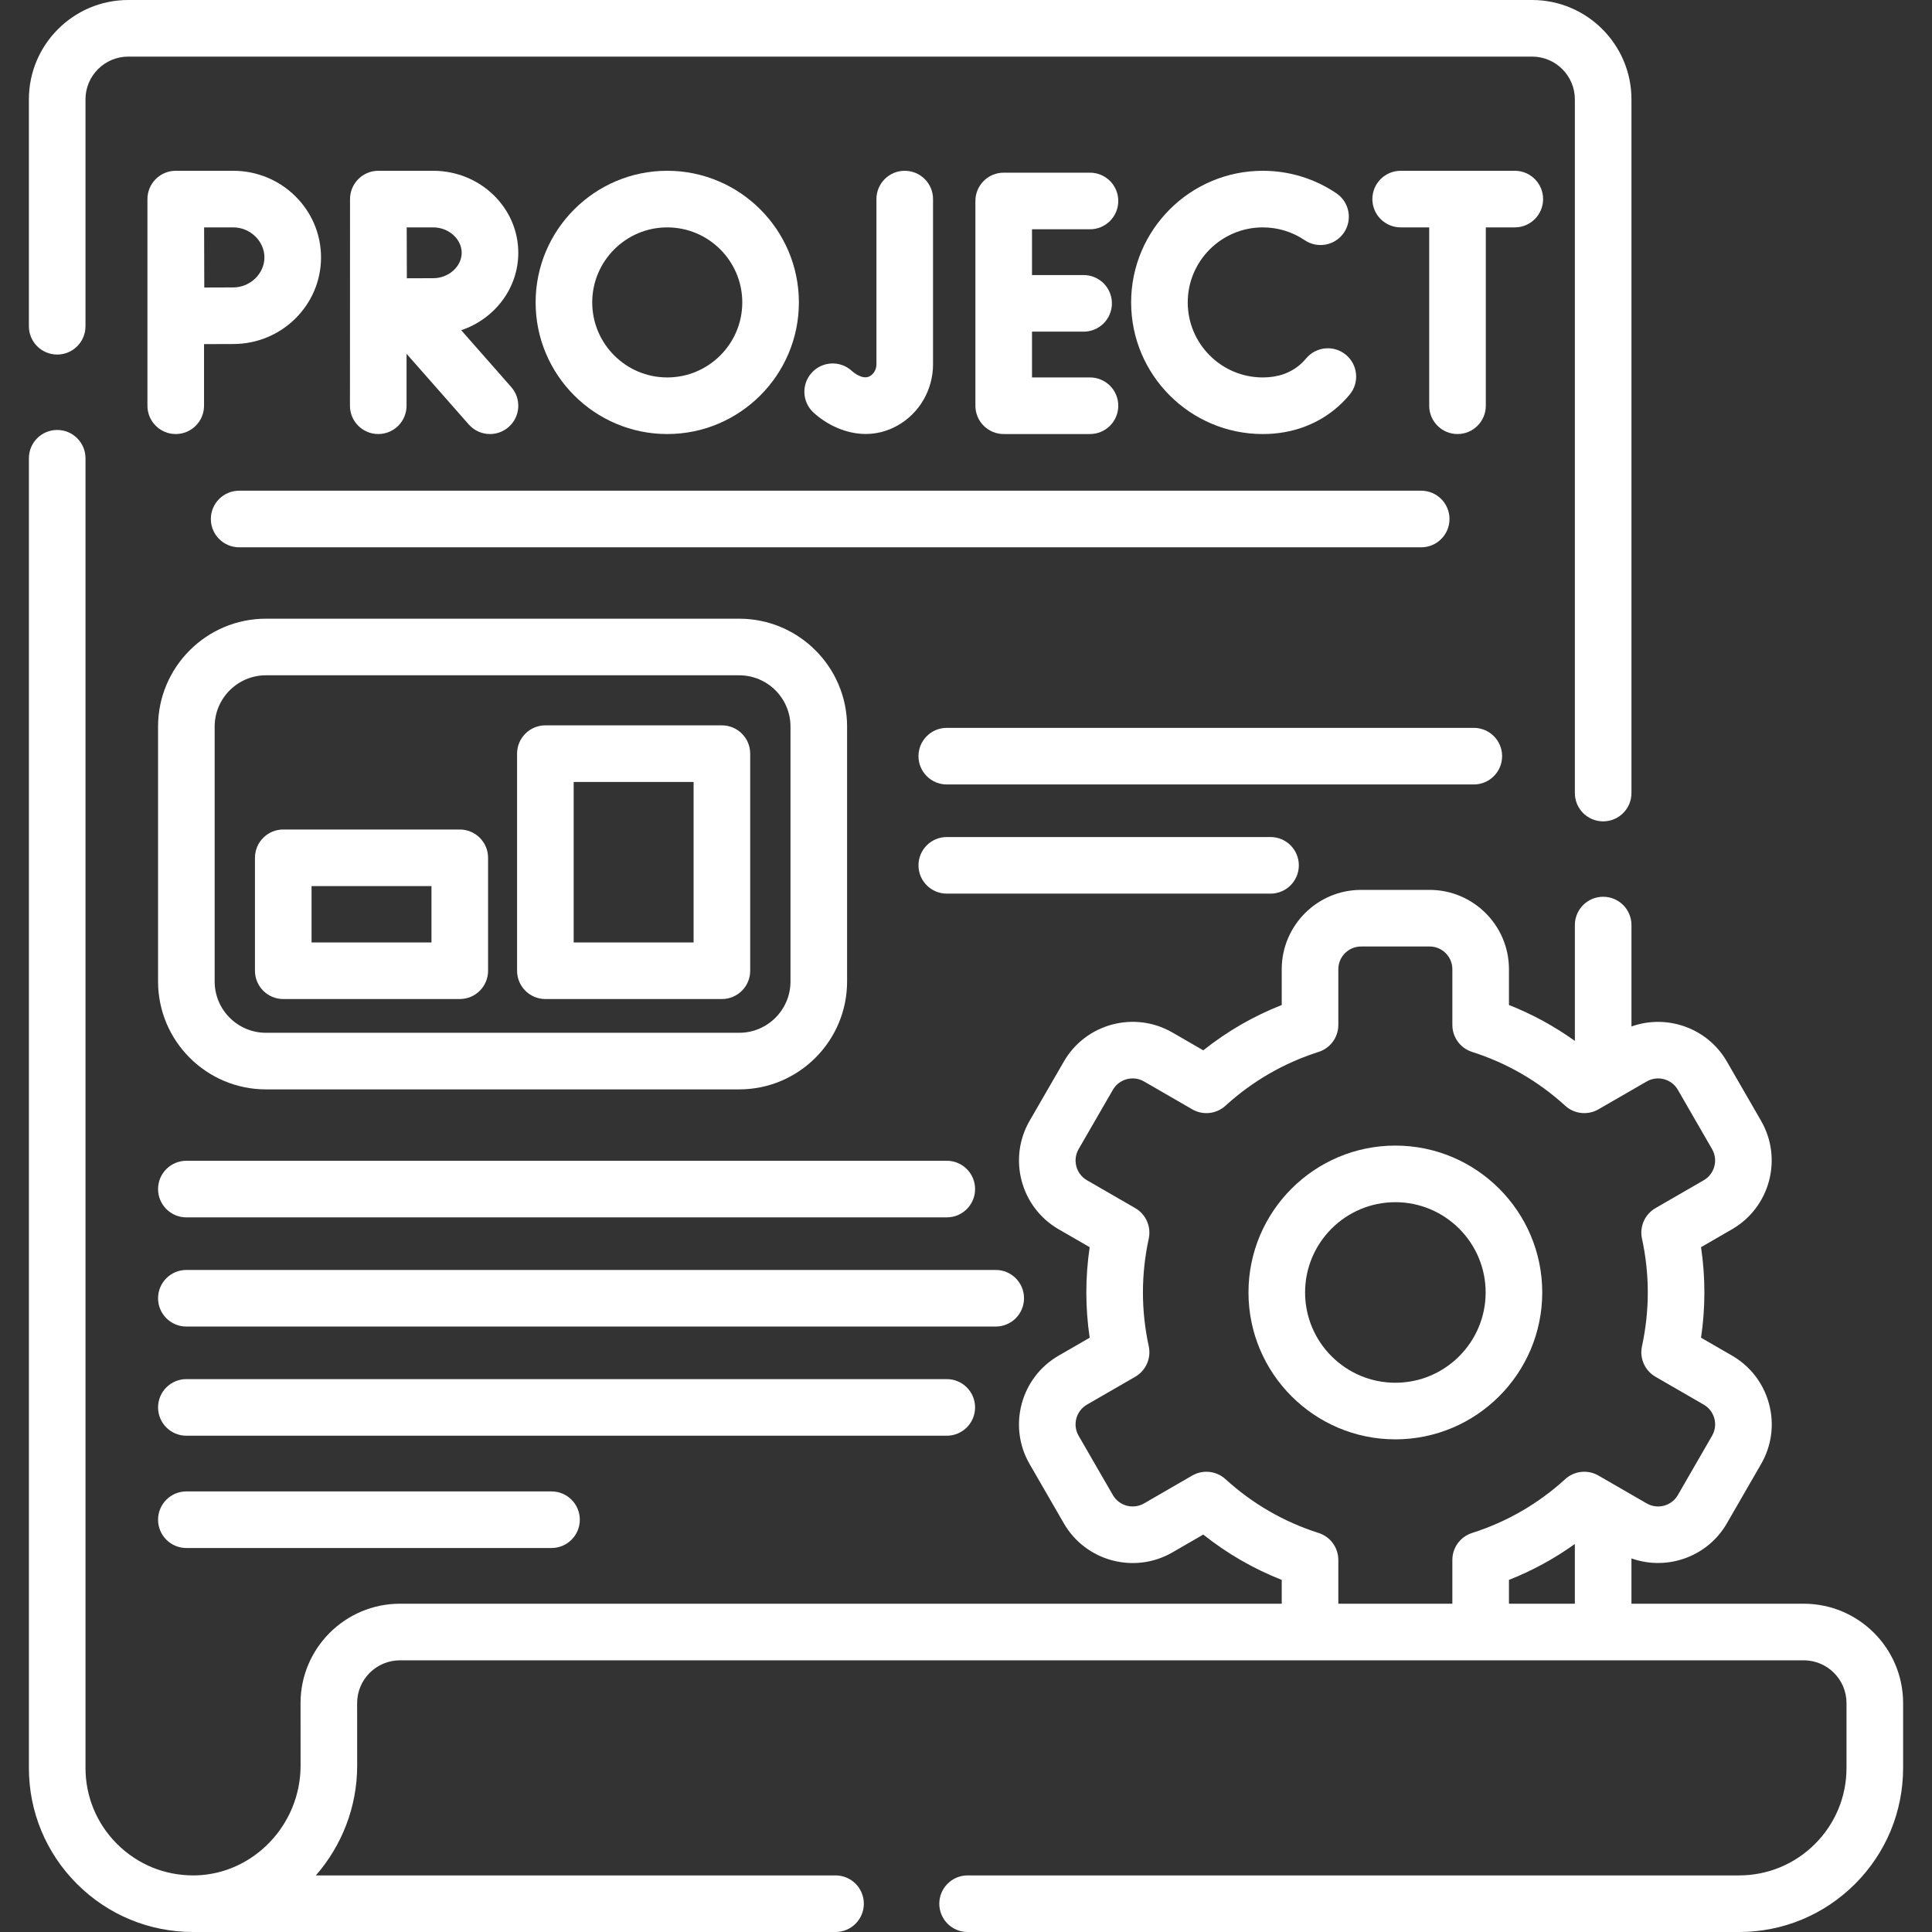
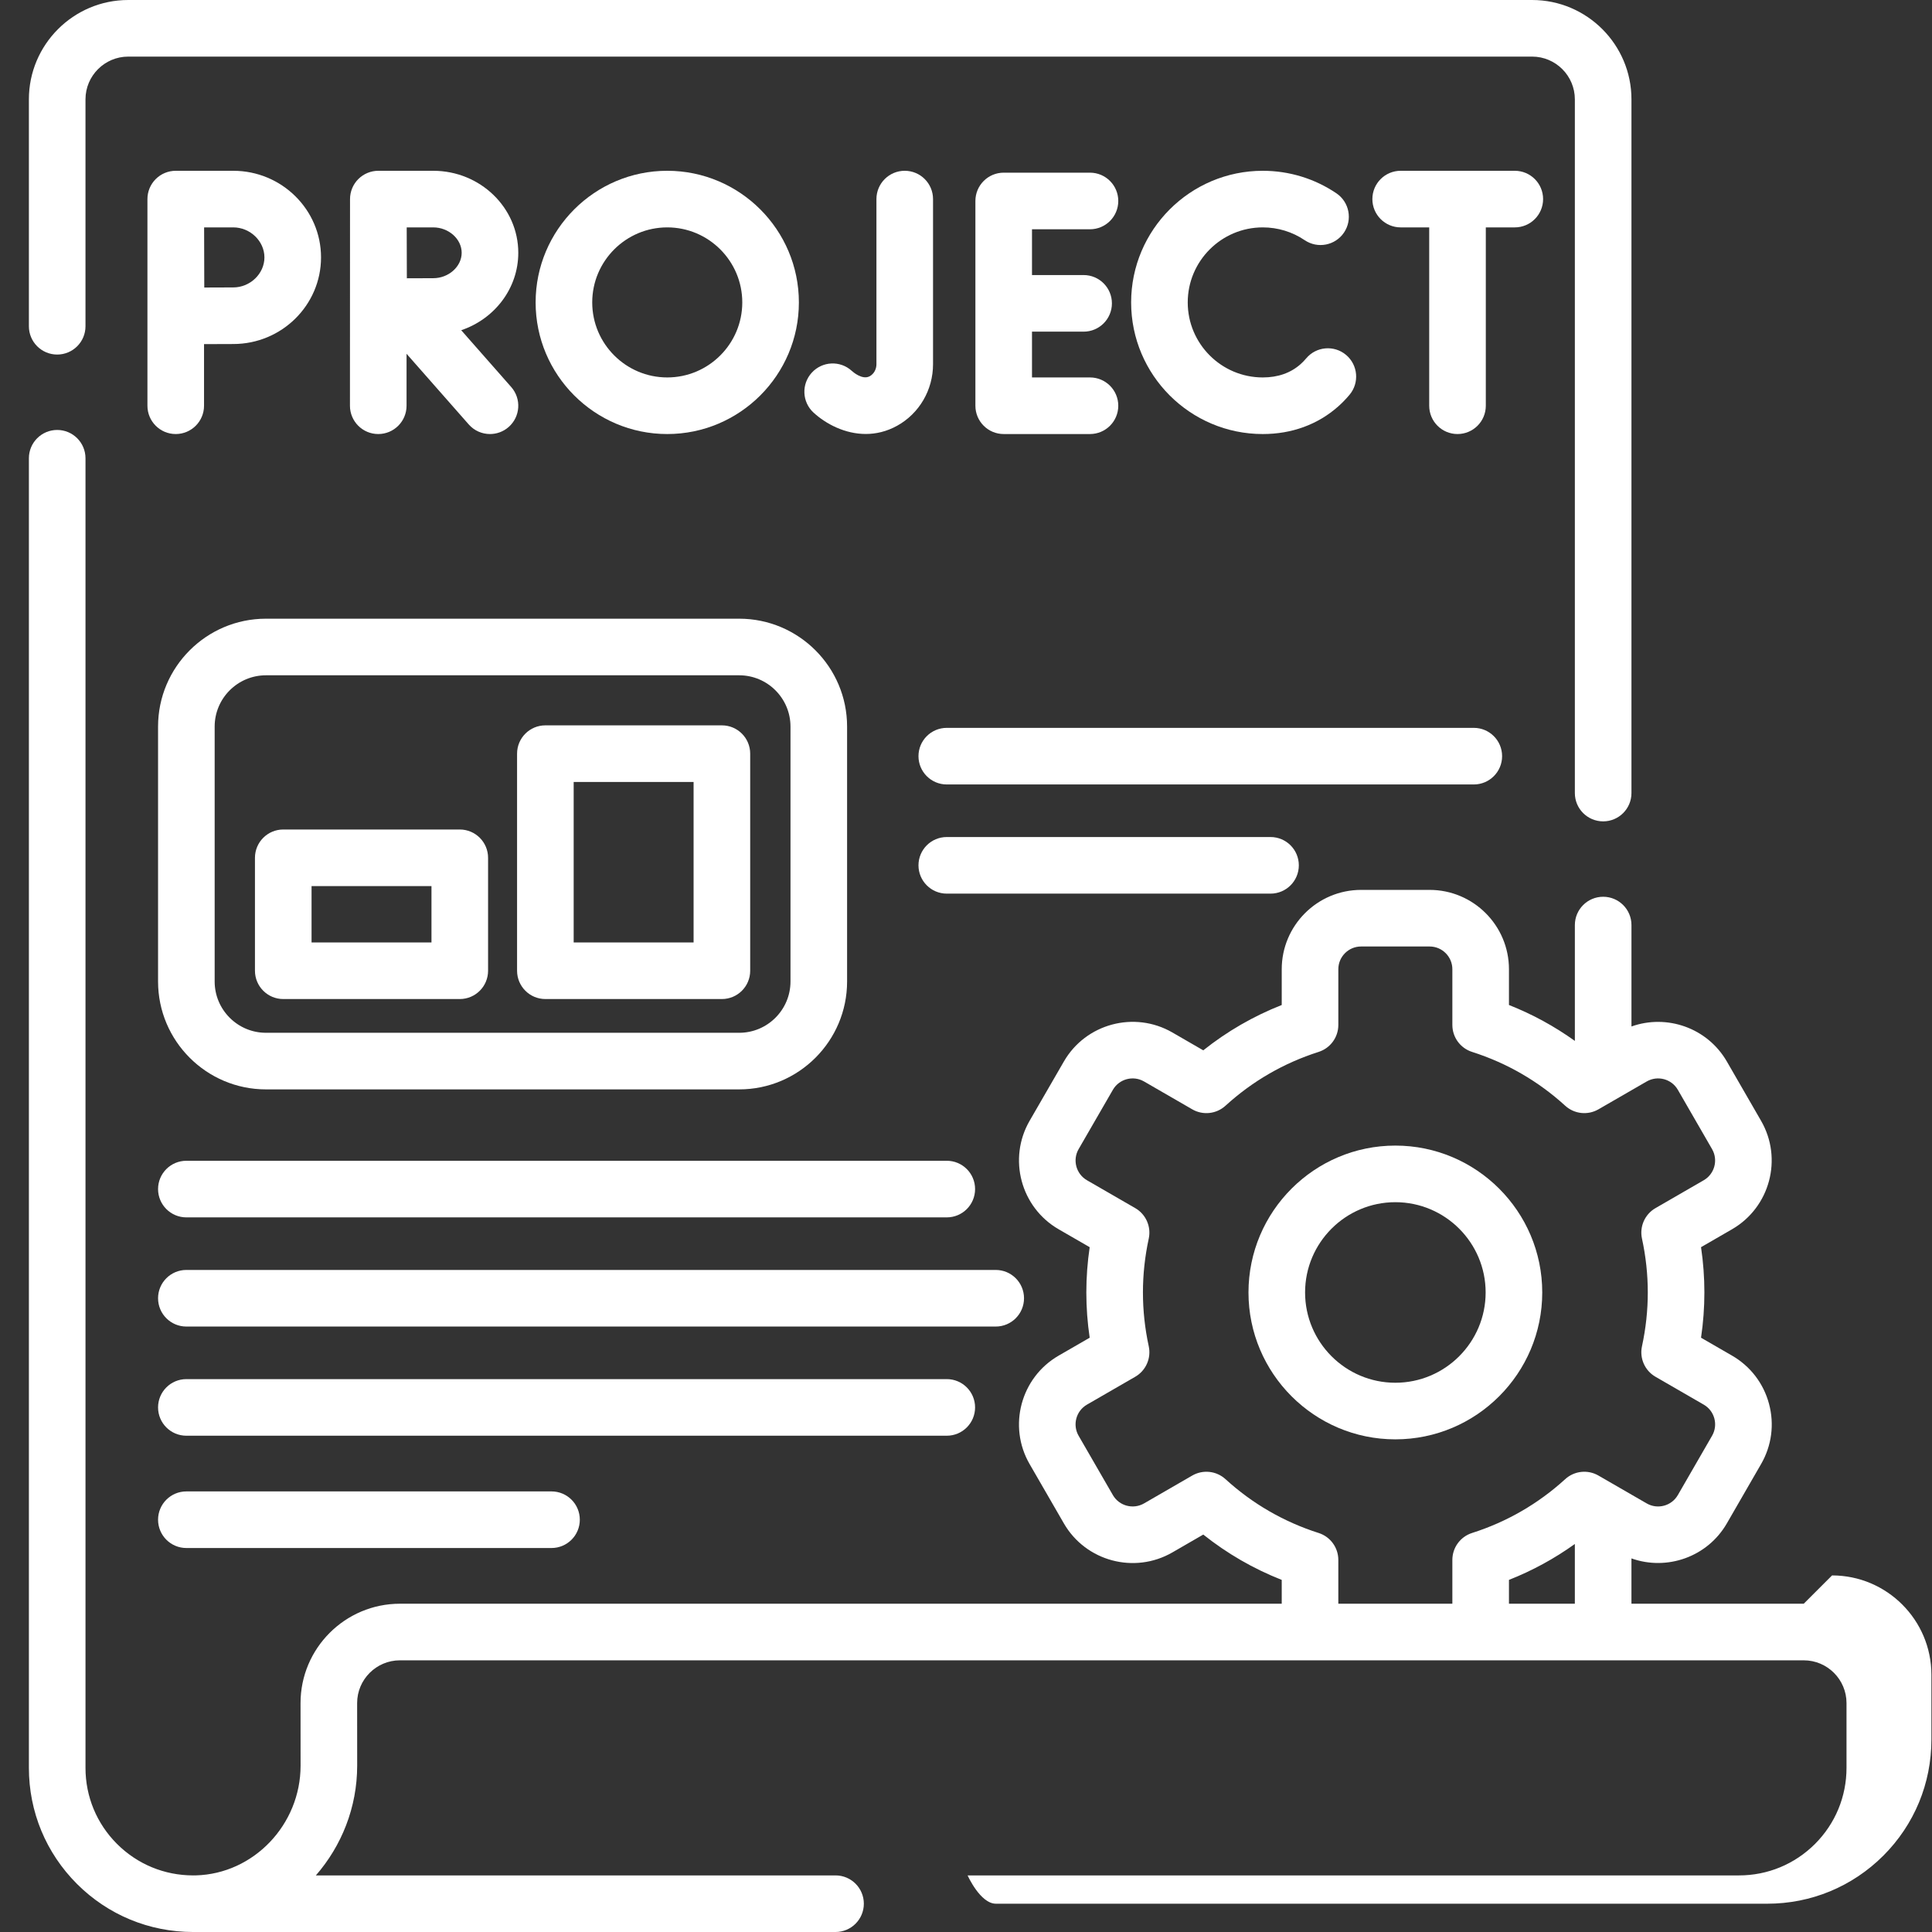
<svg xmlns="http://www.w3.org/2000/svg" version="1.1" width="512" height="512" x="0" y="0" viewBox="0 0 512 512" style="enable-background:new 0 0 512 512" xml:space="preserve" class="">
  <rect x="0" y="0" width="512" height="512" fill="#333333" stroke="none" />
  <g>
    <g>
      <path d="m15.155 93.96c4.143 0 7.5-3.358 7.5-7.5v-60.13c0-6.247 5.083-11.33 11.33-11.33h372.039c6.247 0 11.33 5.083 11.33 11.33v183.84c0 4.142 3.357 7.5 7.5 7.5s7.5-3.358 7.5-7.5v-183.84c0-14.519-11.812-26.33-26.33-26.33h-372.039c-14.518 0-26.33 11.812-26.33 26.33v60.13c0 4.142 3.358 7.5 7.5 7.5z" fill="#FFFFFF" data-original="#000000" class="" />
      <path d="m408.71 342.513c0-21.461-17.464-38.92-38.93-38.92-21.461 0-38.92 17.459-38.92 38.92 0 21.466 17.459 38.93 38.92 38.93 21.466 0 38.93-17.464 38.93-38.93zm-62.85 0c0-13.19 10.73-23.92 23.92-23.92 13.195 0 23.93 10.73 23.93 23.92 0 13.195-10.734 23.93-23.93 23.93-13.189 0-23.92-10.735-23.92-23.93z" fill="#FFFFFF" data-original="#000000" class="" />
-       <path d="m478.015 425h-45.665v-12.009c9.382 3.349 20.134-.357 25.286-9.283l9.067-15.715c2.812-4.864 3.56-10.533 2.105-15.963-1.454-5.426-4.933-9.963-9.797-12.774l-8.22-4.749c.59-3.982.888-7.998.888-11.997s-.298-8.015-.888-11.997l8.222-4.75c10.037-5.802 13.487-18.691 7.692-28.731l-9.07-15.721c-5.151-8.923-15.896-12.631-25.281-9.284v-26.877c0-4.142-3.357-7.5-7.5-7.5s-7.5 3.358-7.5 7.5v30.702c-5.411-3.876-11.245-7.066-17.465-9.518v-9.474c0-11.596-9.434-21.03-21.029-21.03h-18.16c-11.596 0-21.03 9.434-21.03 21.03v9.474c-7.514 2.962-14.474 6.984-20.791 12.014l-8.218-4.748c-10.051-5.784-22.936-2.323-28.726 7.709l-9.082 15.723c-5.794 10.041-2.343 22.93 7.696 28.734l8.228 4.75c-.59 3.983-.888 8-.888 11.995s.298 8.011.888 11.995l-8.231 4.752c-10.042 5.805-13.492 18.696-7.69 28.734l9.078 15.718c5.793 10.035 18.68 13.495 28.738 7.705l8.207-4.742c6.316 5.029 13.278 9.052 20.791 12.014v6.313h-233.685c-14.524 0-26.341 11.812-26.341 26.335l.011 16.585c0 15.625-12.435 28.667-27.755 29.074-.241.008-.484.006-.737.006-7.616-.008-14.775-2.972-20.155-8.344-5.386-5.386-8.353-12.544-8.353-20.156v-347.06c0-4.142-3.357-7.5-7.5-7.5s-7.5 3.358-7.5 7.5v347.06c0 11.619 4.527 22.544 12.75 30.767 8.212 8.199 19.129 12.721 30.77 12.733h170.25c4.143 0 7.5-3.358 7.5-7.5s-3.357-7.5-7.5-7.5h-137.718c6.8-7.803 10.948-18.016 10.948-29.085l-.011-16.585c0-6.248 5.088-11.33 11.341-11.33h372.029c6.247 0 11.33 5.083 11.33 11.33v17.17c0 7.609-2.965 14.769-8.34 20.153-5.391 5.383-12.55 8.347-20.16 8.347h-204.42c-4.143 0-7.5 3.358-7.5 7.5s3.357 7.5 7.5 7.5h204.42c11.612 0 22.536-4.522 30.768-12.741 8.211-8.224 12.732-19.147 12.732-30.759v-17.17c.001-14.518-11.811-26.33-26.329-26.33zm-60.665 0h-17.46v-6.314c6.218-2.451 12.051-5.64 17.46-9.514zm-67.9-18.745c-9.227-2.944-17.532-7.744-24.688-14.267-2.412-2.2-5.975-2.587-8.805-.951l-12.779 7.384c-2.889 1.662-6.59.671-8.255-2.211l-9.081-15.722c-1.664-2.879-.672-6.577 2.207-8.242l12.8-7.39c2.824-1.63 4.271-4.899 3.579-8.086-1.021-4.705-1.539-9.502-1.539-14.259s.518-9.554 1.539-14.259c.692-3.187-.755-6.456-3.579-8.086l-12.796-7.388c-2.881-1.665-3.871-5.365-2.21-8.246l9.082-15.722c1.662-2.88 5.365-3.871 8.242-2.215l12.79 7.39c2.827 1.635 6.391 1.249 8.805-.951 7.155-6.523 15.461-11.323 24.688-14.267 3.109-.992 5.22-3.881 5.22-7.145v-14.76c0-3.325 2.705-6.03 6.03-6.03h18.16c3.324 0 6.029 2.705 6.029 6.03v14.76c0 3.264 2.11 6.153 5.22 7.145 9.227 2.944 17.532 7.744 24.688 14.267 2.413 2.201 5.977 2.586 8.806.951l12.792-7.385c2.888-1.663 6.586-.671 8.249 2.21l9.071 15.721c1.663 2.882.673 6.582-2.207 8.247l-12.79 7.39c-2.823 1.631-4.27 4.9-3.577 8.086 1.021 4.7 1.539 9.497 1.539 14.258s-.518 9.558-1.539 14.258c-.692 3.187.754 6.455 3.577 8.086l12.788 7.389c1.396.807 2.396 2.11 2.813 3.669.417 1.557.203 3.181-.605 4.58l-9.07 15.719c-1.662 2.882-5.362 3.875-8.246 2.213l-12.795-7.387c-2.829-1.636-6.393-1.25-8.806.951-7.155 6.523-15.461 11.323-24.688 14.267-3.109.992-5.22 3.881-5.22 7.145v11.598h-30.22v-11.6c.001-3.264-2.109-6.153-5.219-7.145z" fill="#FFFFFF" data-original="#000000" class="" />
+       <path d="m478.015 425h-45.665v-12.009c9.382 3.349 20.134-.357 25.286-9.283l9.067-15.715c2.812-4.864 3.56-10.533 2.105-15.963-1.454-5.426-4.933-9.963-9.797-12.774l-8.22-4.749c.59-3.982.888-7.998.888-11.997s-.298-8.015-.888-11.997l8.222-4.75c10.037-5.802 13.487-18.691 7.692-28.731l-9.07-15.721c-5.151-8.923-15.896-12.631-25.281-9.284v-26.877c0-4.142-3.357-7.5-7.5-7.5s-7.5 3.358-7.5 7.5v30.702c-5.411-3.876-11.245-7.066-17.465-9.518v-9.474c0-11.596-9.434-21.03-21.029-21.03h-18.16c-11.596 0-21.03 9.434-21.03 21.03v9.474c-7.514 2.962-14.474 6.984-20.791 12.014l-8.218-4.748c-10.051-5.784-22.936-2.323-28.726 7.709l-9.082 15.723c-5.794 10.041-2.343 22.93 7.696 28.734l8.228 4.75c-.59 3.983-.888 8-.888 11.995s.298 8.011.888 11.995l-8.231 4.752c-10.042 5.805-13.492 18.696-7.69 28.734l9.078 15.718c5.793 10.035 18.68 13.495 28.738 7.705l8.207-4.742c6.316 5.029 13.278 9.052 20.791 12.014v6.313h-233.685c-14.524 0-26.341 11.812-26.341 26.335l.011 16.585c0 15.625-12.435 28.667-27.755 29.074-.241.008-.484.006-.737.006-7.616-.008-14.775-2.972-20.155-8.344-5.386-5.386-8.353-12.544-8.353-20.156v-347.06c0-4.142-3.357-7.5-7.5-7.5s-7.5 3.358-7.5 7.5v347.06c0 11.619 4.527 22.544 12.75 30.767 8.212 8.199 19.129 12.721 30.77 12.733h170.25c4.143 0 7.5-3.358 7.5-7.5s-3.357-7.5-7.5-7.5h-137.718c6.8-7.803 10.948-18.016 10.948-29.085l-.011-16.585c0-6.248 5.088-11.33 11.341-11.33h372.029c6.247 0 11.33 5.083 11.33 11.33v17.17c0 7.609-2.965 14.769-8.34 20.153-5.391 5.383-12.55 8.347-20.16 8.347h-204.42s3.357 7.5 7.5 7.5h204.42c11.612 0 22.536-4.522 30.768-12.741 8.211-8.224 12.732-19.147 12.732-30.759v-17.17c.001-14.518-11.811-26.33-26.329-26.33zm-60.665 0h-17.46v-6.314c6.218-2.451 12.051-5.64 17.46-9.514zm-67.9-18.745c-9.227-2.944-17.532-7.744-24.688-14.267-2.412-2.2-5.975-2.587-8.805-.951l-12.779 7.384c-2.889 1.662-6.59.671-8.255-2.211l-9.081-15.722c-1.664-2.879-.672-6.577 2.207-8.242l12.8-7.39c2.824-1.63 4.271-4.899 3.579-8.086-1.021-4.705-1.539-9.502-1.539-14.259s.518-9.554 1.539-14.259c.692-3.187-.755-6.456-3.579-8.086l-12.796-7.388c-2.881-1.665-3.871-5.365-2.21-8.246l9.082-15.722c1.662-2.88 5.365-3.871 8.242-2.215l12.79 7.39c2.827 1.635 6.391 1.249 8.805-.951 7.155-6.523 15.461-11.323 24.688-14.267 3.109-.992 5.22-3.881 5.22-7.145v-14.76c0-3.325 2.705-6.03 6.03-6.03h18.16c3.324 0 6.029 2.705 6.029 6.03v14.76c0 3.264 2.11 6.153 5.22 7.145 9.227 2.944 17.532 7.744 24.688 14.267 2.413 2.201 5.977 2.586 8.806.951l12.792-7.385c2.888-1.663 6.586-.671 8.249 2.21l9.071 15.721c1.663 2.882.673 6.582-2.207 8.247l-12.79 7.39c-2.823 1.631-4.27 4.9-3.577 8.086 1.021 4.7 1.539 9.497 1.539 14.258s-.518 9.558-1.539 14.258c-.692 3.187.754 6.455 3.577 8.086l12.788 7.389c1.396.807 2.396 2.11 2.813 3.669.417 1.557.203 3.181-.605 4.58l-9.07 15.719c-1.662 2.882-5.362 3.875-8.246 2.213l-12.795-7.387c-2.829-1.636-6.393-1.25-8.806.951-7.155 6.523-15.461 11.323-24.688 14.267-3.109.992-5.22 3.881-5.22 7.145v11.598h-30.22v-11.6c.001-3.264-2.109-6.153-5.219-7.145z" fill="#FFFFFF" data-original="#000000" class="" />
      <path d="m237.771 112.818c5.855-3.251 9.493-9.492 9.493-16.288v-43.77c0-4.142-3.357-7.5-7.5-7.5s-7.5 3.358-7.5 7.5v43.77c0 1.35-.68 2.566-1.773 3.173-1.947 1.08-4.477-1.156-4.758-1.415-3.056-2.797-7.8-2.588-10.597.468-2.797 3.055-2.587 7.799.468 10.596 3.312 3.031 8.336 5.657 13.83 5.657 2.713.001 5.544-.641 8.337-2.191z" fill="#FFFFFF" data-original="#000000" class="" />
      <path d="m288.855 60.76c4.143 0 7.5-3.358 7.5-7.5s-3.357-7.5-7.5-7.5h-22.865c-4.143 0-7.5 3.358-7.5 7.5v54.265c0 4.142 3.357 7.5 7.5 7.5h22.865c4.143 0 7.5-3.358 7.5-7.5s-3.357-7.5-7.5-7.5h-15.365v-12.133h13.679c4.143 0 7.5-3.358 7.5-7.5s-3.357-7.5-7.5-7.5h-13.679v-12.132z" fill="#FFFFFF" data-original="#000000" class="" />
      <path d="m334.646 60.26c3.985 0 7.827 1.173 11.111 3.391 3.432 2.319 8.094 1.416 10.413-2.016 2.318-3.432 1.416-8.094-2.017-10.413-5.772-3.9-12.519-5.962-19.508-5.962-19.234 0-34.883 15.648-34.883 34.883s15.648 34.883 34.883 34.883c7.705 0 14.626-2.537 20.018-7.337 1.057-.941 2.06-1.976 2.98-3.075 2.661-3.175 2.244-7.905-.931-10.566-3.174-2.66-7.905-2.244-10.565.931-.455.543-.947 1.052-1.461 1.509-2.637 2.348-6.016 3.538-10.041 3.538-10.964 0-19.883-8.919-19.883-19.883s8.921-19.883 19.884-19.883z" fill="#FFFFFF" data-original="#000000" class="" />
      <path d="m408.938 52.76c0-4.142-3.357-7.5-7.5-7.5h-30.244c-4.143 0-7.5 3.358-7.5 7.5s3.357 7.5 7.5 7.5h7.562v47.265c0 4.142 3.357 7.5 7.5 7.5s7.5-3.358 7.5-7.5v-47.265h7.683c4.142 0 7.499-3.358 7.499-7.5z" fill="#FFFFFF" data-original="#000000" class="" />
      <path d="m92.741 107.525c0 4.142 3.357 7.5 7.5 7.5s7.5-3.358 7.5-7.5v-13.768l16.479 18.723c1.482 1.685 3.553 2.545 5.633 2.545 1.76 0 3.527-.616 4.952-1.87 3.109-2.737 3.411-7.476.675-10.585l-13.253-15.058c8.795-2.964 15.124-11.04 15.124-20.519 0-11.984-10.11-21.733-22.538-21.733h-14.553c-1.993 0-3.905.793-5.312 2.205s-2.194 3.326-2.188 5.319c-.001.001-.019 54.741-.019 54.741zm22.071-47.265c4.086 0 7.538 3.083 7.538 6.733s-3.452 6.733-7.538 6.733c-1.65 0-4.36.01-6.993.023-.013-2.557-.029-10.804-.037-13.489z" fill="#FFFFFF" data-original="#000000" class="" />
      <path d="m39.071 107.525c0 4.142 3.357 7.5 7.5 7.5s7.5-3.358 7.5-7.5v-16.329c2.884-.014 5.933-.027 7.749-.027 12.824 0 23.257-10.298 23.257-22.955s-10.432-22.954-23.257-22.954h-15.249c-1.993 0-3.904.793-5.312 2.205-1.407 1.411-2.194 3.325-2.188 5.318zm22.749-47.265c4.476 0 8.257 3.643 8.257 7.955s-3.781 7.955-8.257 7.955c-1.804 0-4.816.012-7.685.027-.015-2.975-.035-12.817-.043-15.936h7.728z" fill="#FFFFFF" data-original="#000000" class="" />
      <path d="m211.712 80.142c0-19.234-15.648-34.883-34.883-34.883s-34.883 15.648-34.883 34.883 15.648 34.883 34.883 34.883 34.883-15.648 34.883-34.883zm-54.766 0c0-10.963 8.919-19.883 19.883-19.883s19.883 8.919 19.883 19.883-8.919 19.883-19.883 19.883-19.883-8.919-19.883-19.883z" fill="#FFFFFF" data-original="#000000" class="" />
-       <path d="m55.878 137.541c0 4.142 3.357 7.5 7.5 7.5h313.254c4.143 0 7.5-3.358 7.5-7.5s-3.357-7.5-7.5-7.5h-313.254c-4.143 0-7.5 3.357-7.5 7.5z" fill="#FFFFFF" data-original="#000000" class="" />
      <path d="m195.896 163.96h-125.417c-15.766 0-28.592 12.827-28.592 28.593v67.553c0 15.766 12.826 28.593 28.592 28.593h125.416c15.767 0 28.593-12.827 28.593-28.593v-67.553c0-15.767-12.826-28.593-28.592-28.593zm13.592 96.146c0 7.495-6.098 13.593-13.593 13.593h-125.416c-7.494 0-13.592-6.098-13.592-13.593v-67.553c0-7.495 6.098-13.593 13.592-13.593h125.416c7.495 0 13.593 6.098 13.593 13.593z" fill="#FFFFFF" data-original="#000000" class="" />
      <path d="m398.074 200.391c0-4.142-3.357-7.5-7.5-7.5h-139.667c-4.143 0-7.5 3.358-7.5 7.5s3.357 7.5 7.5 7.5h139.667c4.143 0 7.5-3.358 7.5-7.5z" fill="#FFFFFF" data-original="#000000" class="" />
      <path d="m344.203 229.322c0-4.142-3.357-7.5-7.5-7.5h-85.796c-4.143 0-7.5 3.358-7.5 7.5s3.357 7.5 7.5 7.5h85.796c4.143 0 7.5-3.358 7.5-7.5z" fill="#FFFFFF" data-original="#000000" class="" />
      <path d="m41.888 315.117c0 4.142 3.357 7.5 7.5 7.5h201.52c4.143 0 7.5-3.358 7.5-7.5s-3.357-7.5-7.5-7.5h-201.52c-4.143 0-7.5 3.358-7.5 7.5z" fill="#FFFFFF" data-original="#000000" class="" />
      <path d="m258.407 372.98c0-4.142-3.357-7.5-7.5-7.5h-201.519c-4.143 0-7.5 3.358-7.5 7.5s3.357 7.5 7.5 7.5h201.52c4.142 0 7.499-3.358 7.499-7.5z" fill="#FFFFFF" data-original="#000000" class="" />
      <path d="m49.388 395.24c-4.143 0-7.5 3.358-7.5 7.5s3.357 7.5 7.5 7.5h96.77c4.143 0 7.5-3.358 7.5-7.5s-3.357-7.5-7.5-7.5z" fill="#FFFFFF" data-original="#000000" class="" />
      <path d="m271.376 344.049c0-4.142-3.357-7.5-7.5-7.5h-214.488c-4.143 0-7.5 3.358-7.5 7.5s3.357 7.5 7.5 7.5h214.488c4.143 0 7.5-3.358 7.5-7.5z" fill="#FFFFFF" data-original="#000000" class="" />
      <path d="m121.846 219.827h-46.78c-4.143 0-7.5 3.358-7.5 7.5v29.929c0 4.142 3.357 7.5 7.5 7.5h46.779c4.143 0 7.5-3.358 7.5-7.5v-29.929c.001-4.142-3.357-7.5-7.499-7.5zm-7.5 29.928h-31.78v-14.929h31.779v14.929z" fill="#FFFFFF" data-original="#000000" class="" />
      <path d="m191.309 192.226h-46.779c-4.143 0-7.5 3.358-7.5 7.5v57.53c0 4.142 3.357 7.5 7.5 7.5h46.779c4.143 0 7.5-3.358 7.5-7.5v-57.53c0-4.142-3.358-7.5-7.5-7.5zm-7.5 57.529h-31.779v-42.53h31.779z" fill="#FFFFFF" data-original="#000000" class="" />
    </g>
  </g>
</svg>